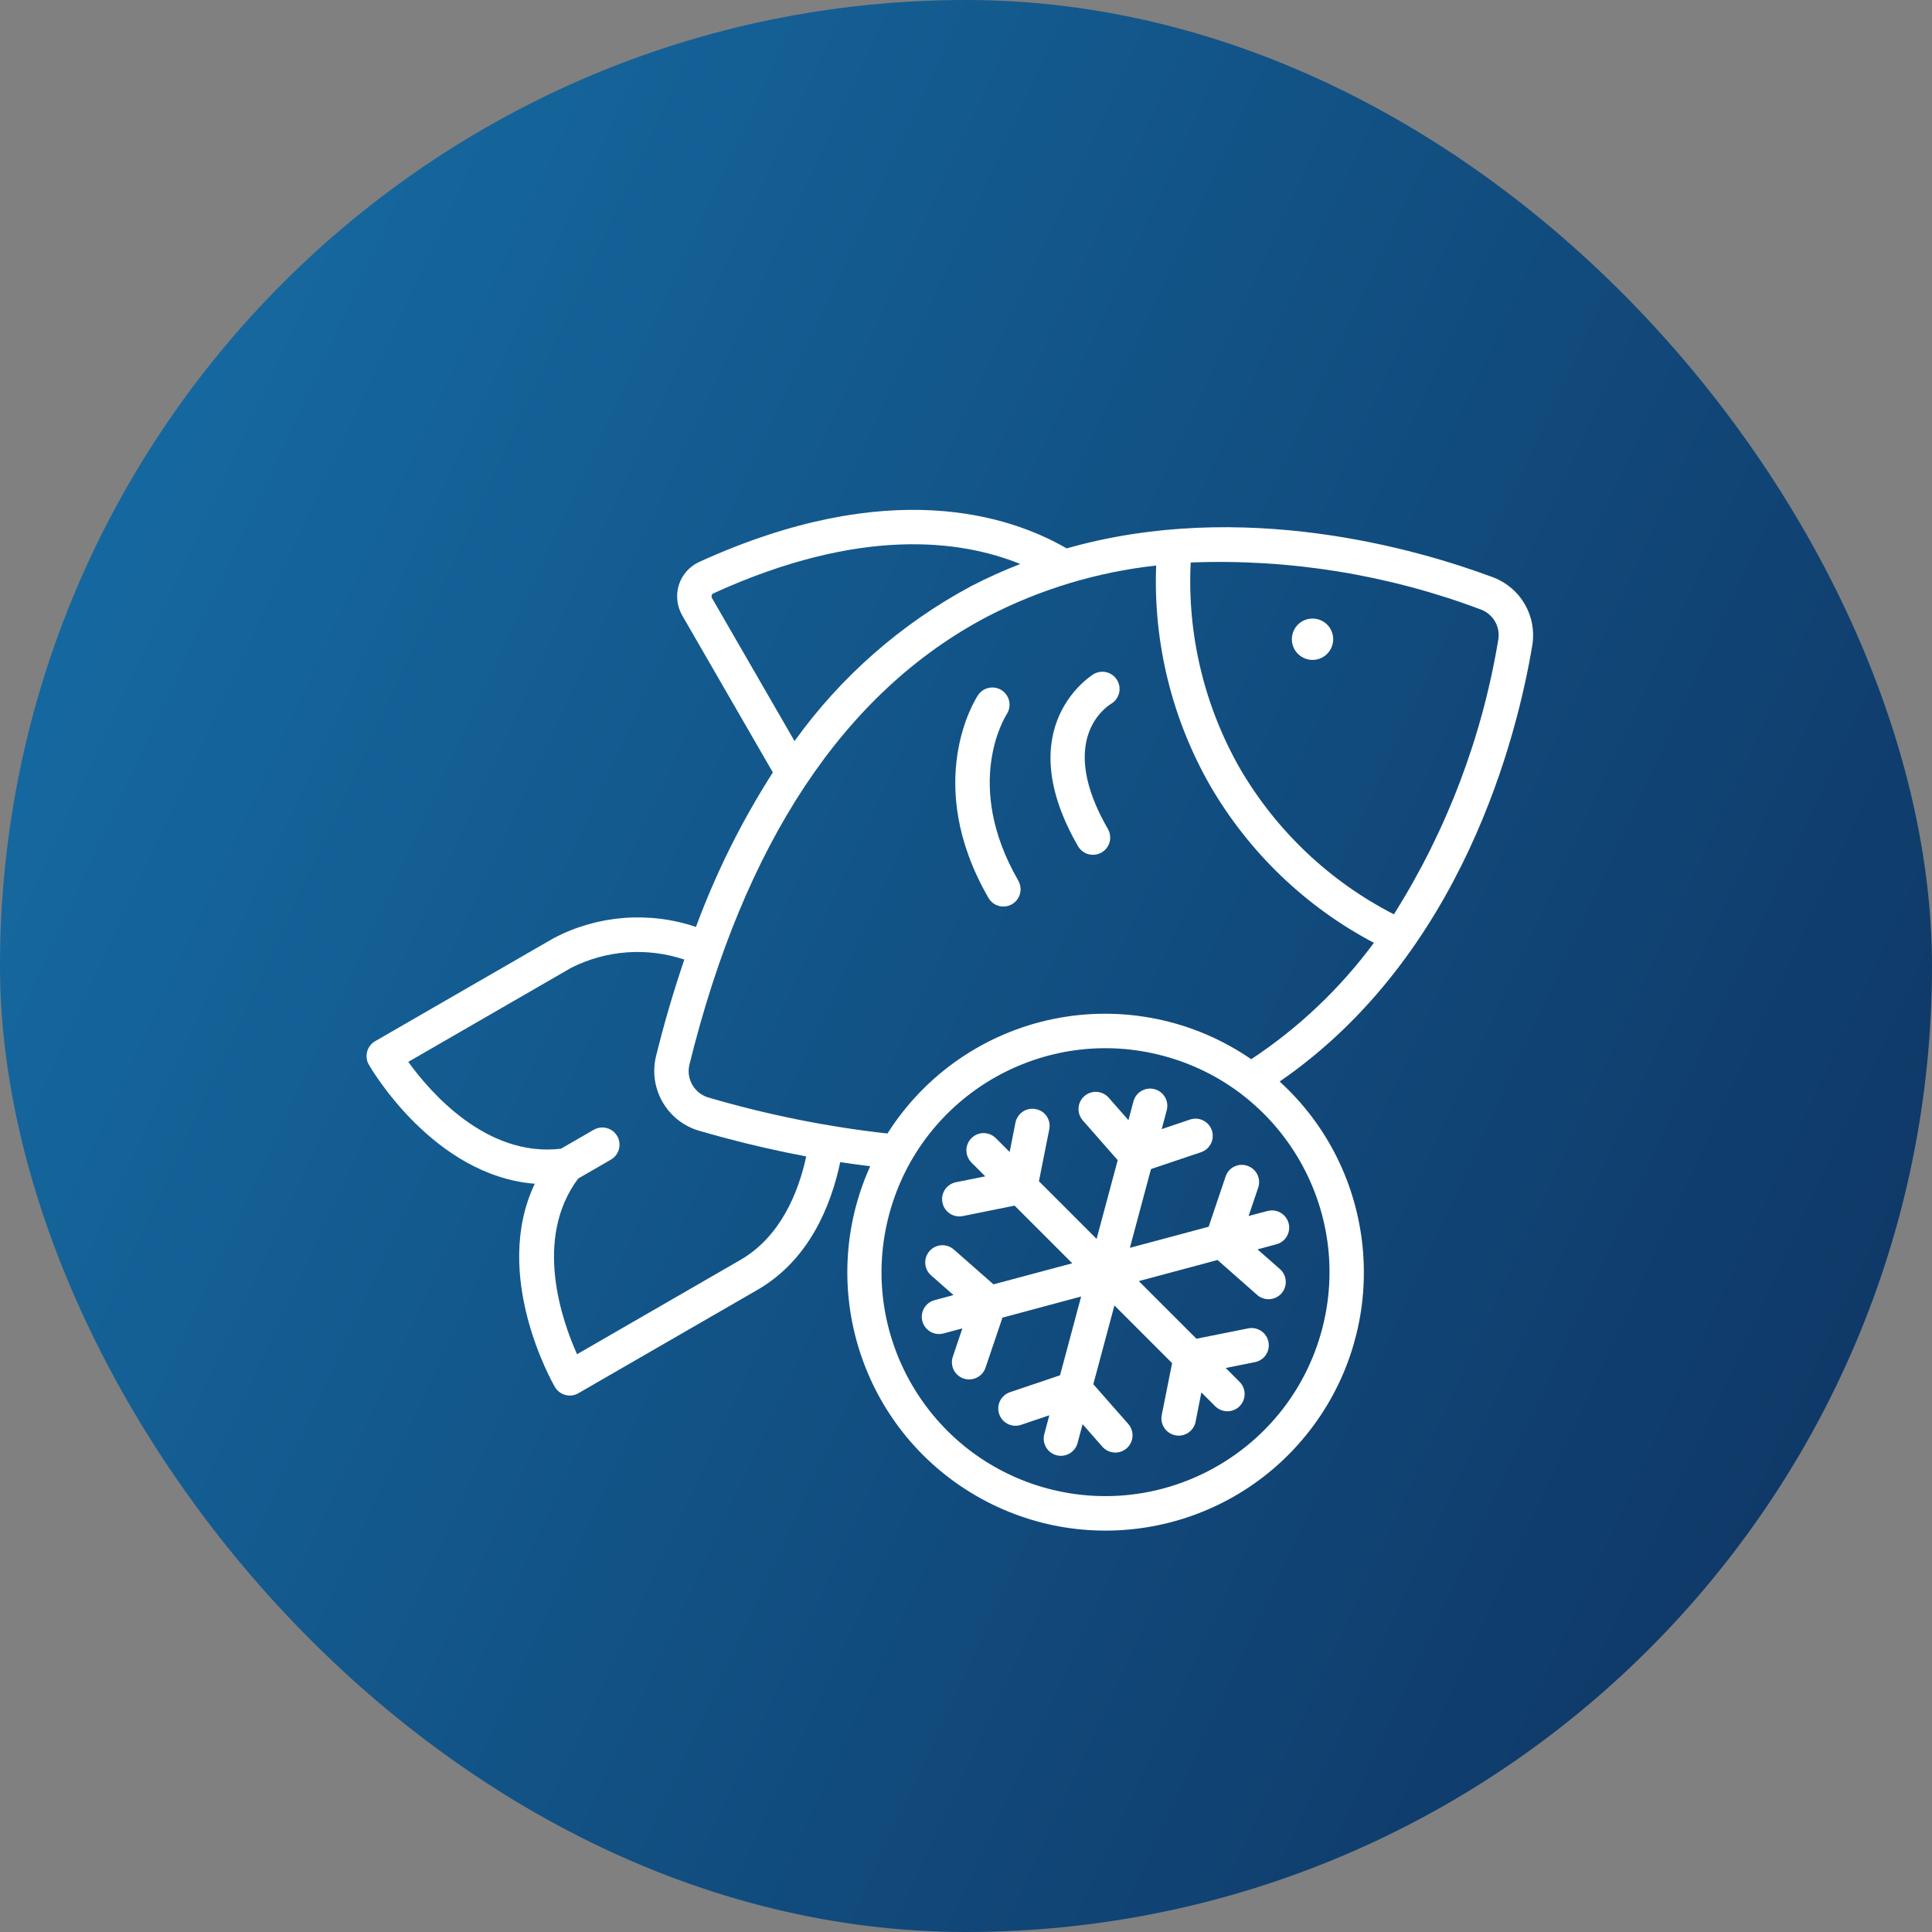
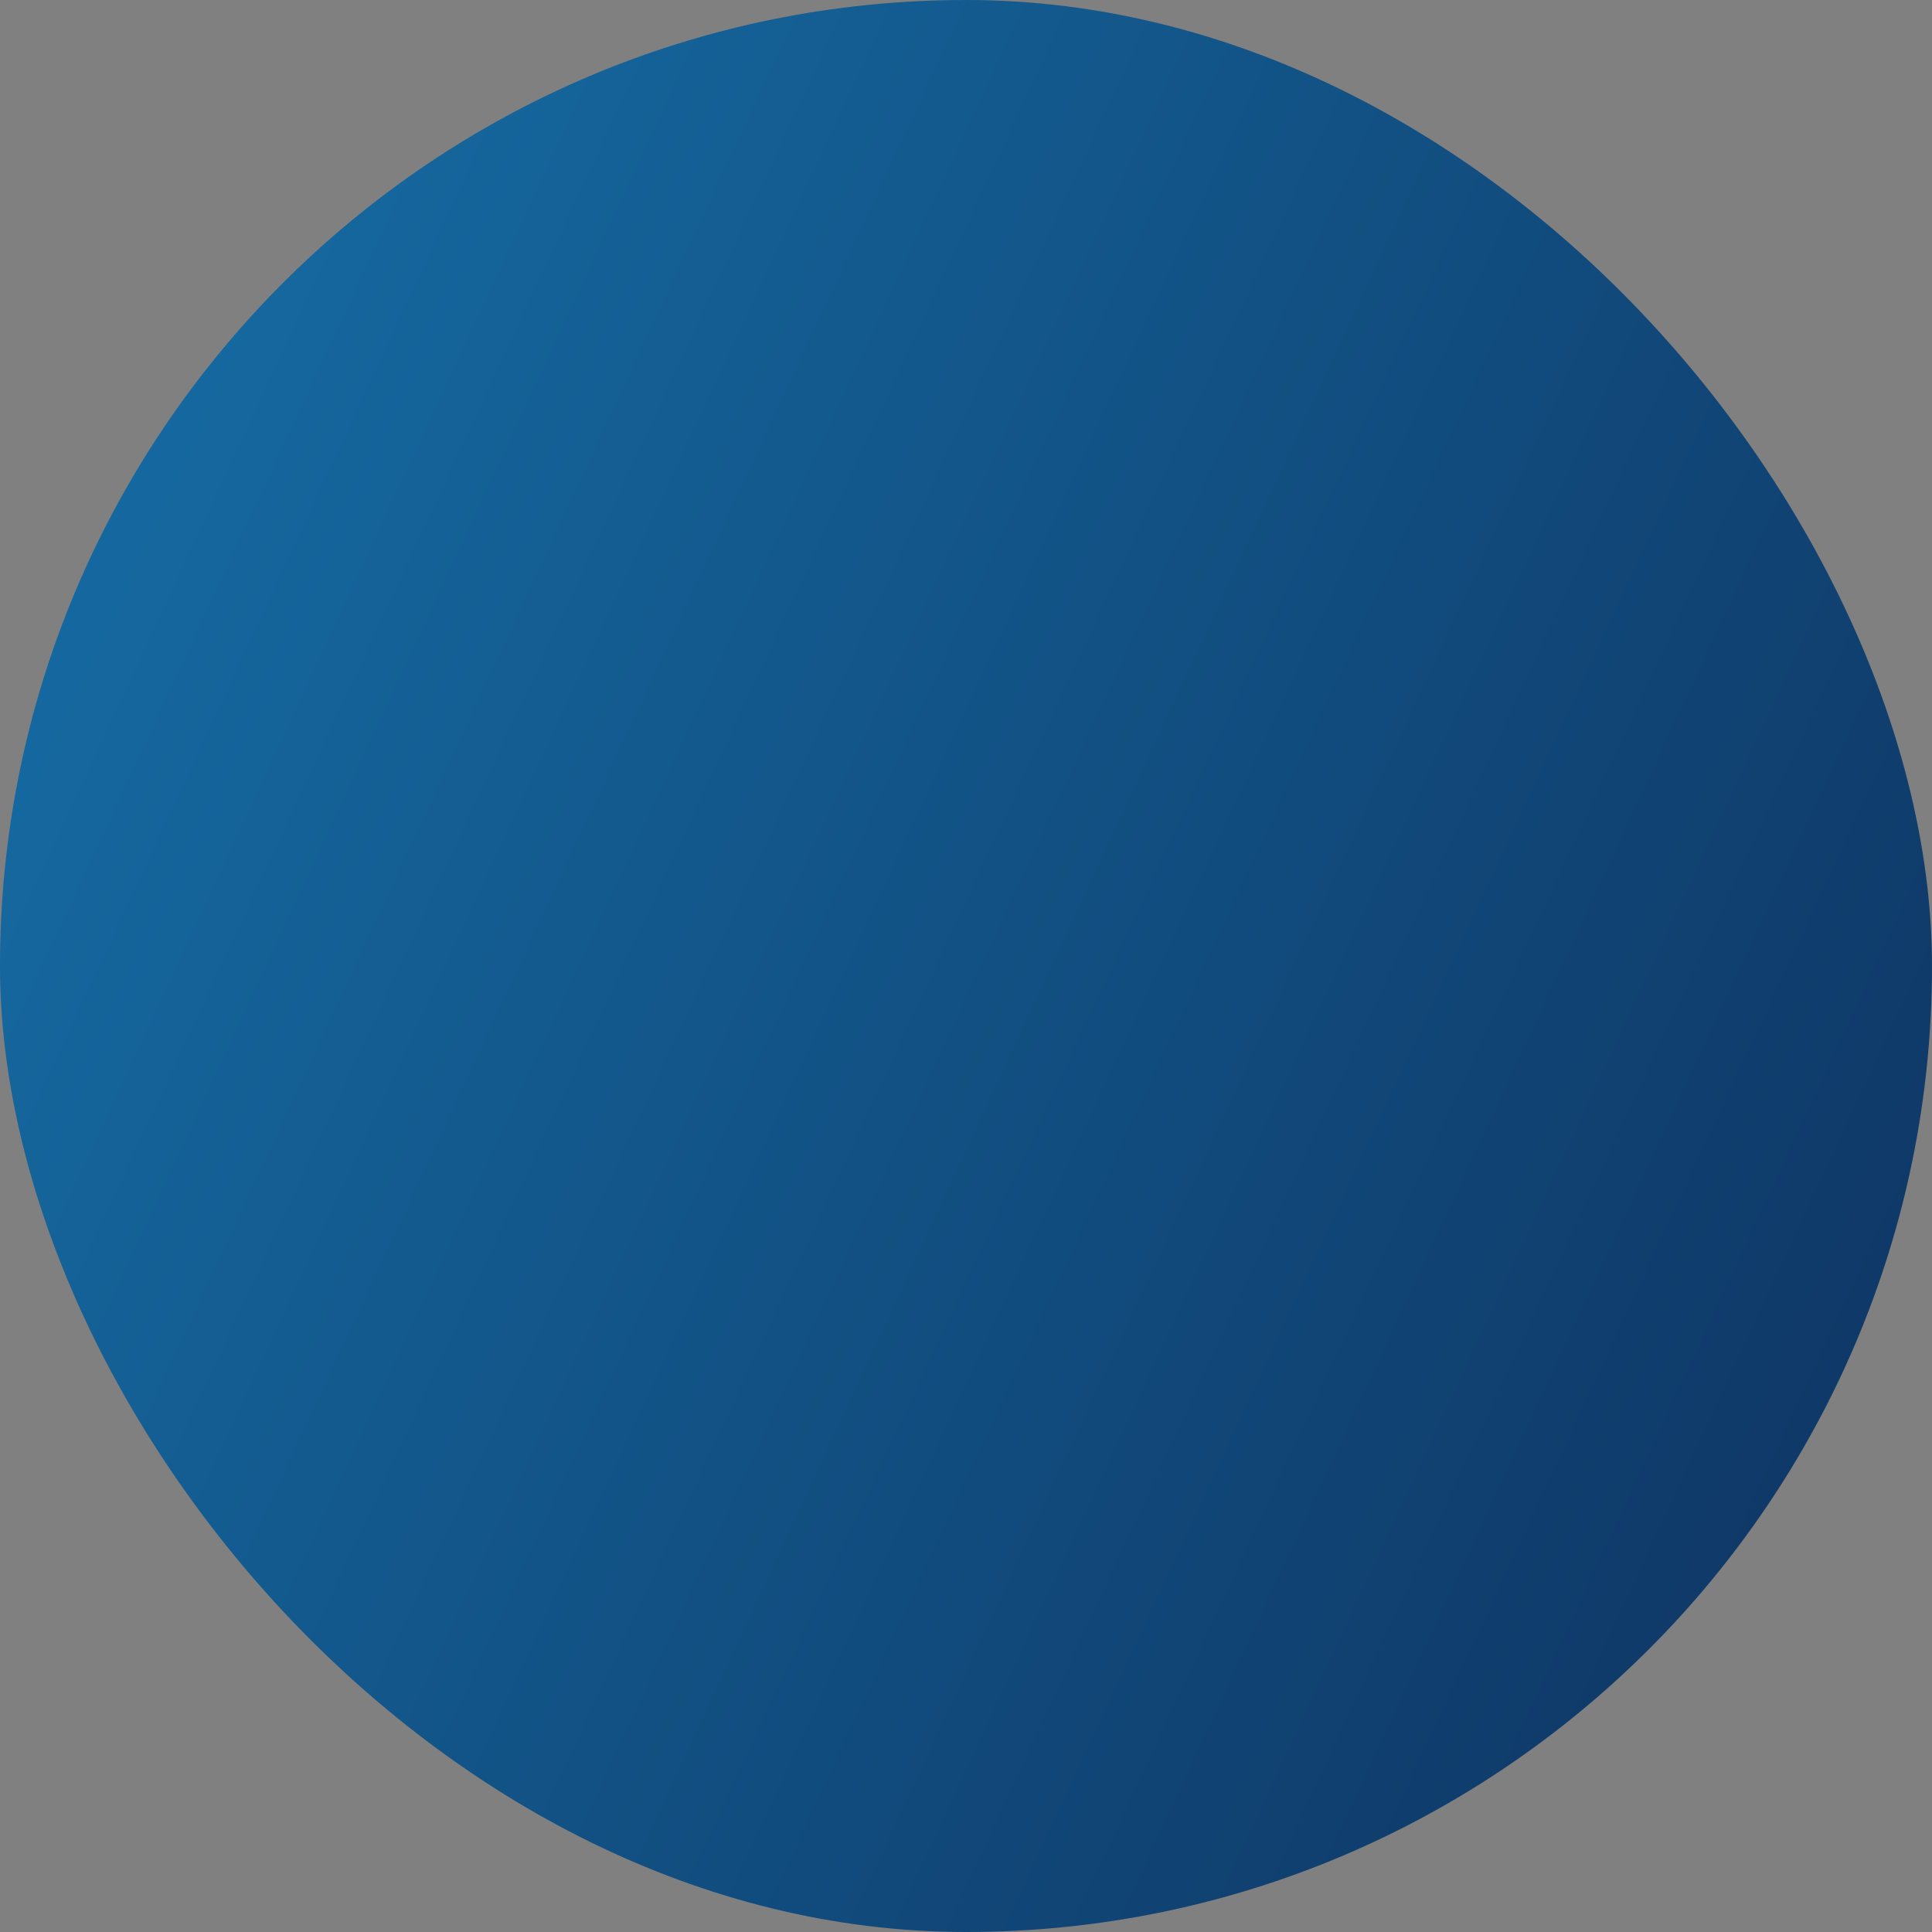
<svg xmlns="http://www.w3.org/2000/svg" width="80" height="80" viewBox="0 0 40 40" fill="none">
  <rect x="0" y="0" width="40" height="40" fill="#808080" stroke="none" />
  <rect width="40" height="40" rx="20" fill="url(#paint0_linear_571_17796)" />
  <g clip-path="url(#clip0_571_17796)">
-     <path d="M27.389 13.605C27.593 13.486 27.663 13.225 27.545 13.02C27.427 12.816 27.165 12.746 26.96 12.864C26.756 12.982 26.686 13.243 26.803 13.448C26.86 13.546 26.954 13.618 27.063 13.648C27.173 13.677 27.29 13.662 27.389 13.605V13.605Z" fill="white" />
-     <path d="M22.537 17.686C22.676 17.723 22.824 17.673 22.912 17.559C23 17.444 23.01 17.288 22.938 17.163C21.878 15.329 22.887 14.643 23.008 14.569C23.174 14.469 23.229 14.253 23.131 14.085C23.033 13.917 22.819 13.858 22.649 13.953C22.631 13.964 20.874 15.016 22.32 17.521C22.368 17.602 22.445 17.662 22.537 17.686V17.686Z" fill="white" />
    <path d="M21.083 18.233C19.934 16.243 20.806 14.845 20.844 14.786C20.913 14.679 20.921 14.544 20.864 14.43C20.806 14.316 20.693 14.241 20.566 14.234C20.438 14.227 20.317 14.288 20.247 14.395C20.199 14.467 19.087 16.203 20.465 18.59C20.563 18.761 20.781 18.819 20.952 18.721C21.122 18.622 21.181 18.404 21.082 18.233L21.083 18.233Z" fill="white" />
-     <path d="M26.494 22.392C30.277 19.787 31.414 15.233 31.727 13.345C31.818 12.75 31.483 12.172 30.921 11.956C29.363 11.372 25.734 10.315 22.084 11.354C20.9 10.668 18.398 9.846 14.473 11.636C14.274 11.728 14.123 11.898 14.056 12.107C13.989 12.318 14.014 12.548 14.124 12.741L16.001 15.992C15.357 16.998 14.823 18.071 14.409 19.191C13.44 18.864 12.38 18.946 11.473 19.418L7.767 21.557C7.597 21.655 7.538 21.873 7.637 22.044C7.696 22.147 8.988 24.344 11.072 24.508C10.173 26.393 11.428 28.612 11.488 28.715C11.587 28.885 11.805 28.944 11.975 28.845L15.681 26.706C16.739 26.095 17.199 24.99 17.396 24.061C17.605 24.092 17.811 24.12 18.016 24.146C16.892 26.639 17.831 29.579 20.193 30.959C22.555 32.339 25.577 31.714 27.198 29.51C28.818 27.307 28.515 24.235 26.494 22.392V22.392ZM30.672 12.624C30.914 12.721 31.059 12.97 31.023 13.228C30.69 15.254 29.954 17.193 28.859 18.93C27.531 18.25 26.426 17.203 25.674 15.914C24.933 14.618 24.578 13.137 24.652 11.646C26.704 11.566 28.751 11.899 30.672 12.624V12.624ZM14.742 12.384C14.731 12.366 14.729 12.344 14.736 12.324C14.741 12.307 14.753 12.292 14.77 12.285C17.822 10.892 19.907 11.183 21.124 11.677C20.774 11.812 20.431 11.967 20.098 12.14C18.654 12.916 17.406 14.011 16.45 15.343L14.742 12.384ZM15.325 26.088L11.947 28.038C11.633 27.339 11.041 25.645 11.97 24.401L12.643 24.012C12.756 23.949 12.826 23.831 12.827 23.702C12.828 23.573 12.759 23.454 12.647 23.39C12.535 23.326 12.397 23.328 12.287 23.394L11.614 23.783C10.071 23.966 8.901 22.606 8.453 21.985L11.83 20.035C12.556 19.67 13.397 19.609 14.168 19.867C13.95 20.507 13.752 21.177 13.578 21.884C13.428 22.541 13.808 23.203 14.451 23.404C14.63 23.456 14.808 23.506 14.984 23.553C15.565 23.709 16.134 23.837 16.692 23.943C16.524 24.714 16.15 25.611 15.325 26.088ZM14.651 22.718C14.373 22.627 14.208 22.34 14.271 22.054C15.403 17.452 17.476 14.329 20.432 12.771C21.524 12.203 22.713 11.843 23.937 11.709C23.875 13.305 24.264 14.885 25.058 16.271C25.86 17.65 27.033 18.776 28.445 19.52C27.746 20.466 26.886 21.282 25.905 21.93C24.711 21.107 23.233 20.806 21.812 21.096C20.391 21.386 19.15 22.243 18.374 23.468C17.114 23.328 15.868 23.076 14.651 22.718V22.718ZM21.688 30.818C19.215 30.155 17.747 27.613 18.41 25.139C19.073 22.666 21.615 21.198 24.088 21.861C26.562 22.523 28.03 25.066 27.367 27.539C26.702 30.011 24.161 31.477 21.688 30.818Z" fill="white" />
    <path d="M26.241 25.072L25.851 25.176L26.05 24.589C26.08 24.5 26.073 24.401 26.032 24.317C25.99 24.232 25.916 24.167 25.826 24.137C25.736 24.105 25.638 24.111 25.553 24.153C25.468 24.195 25.403 24.27 25.374 24.361L25.024 25.398L23.393 25.835L23.83 24.204L24.867 23.855C24.988 23.814 25.077 23.712 25.102 23.587C25.127 23.462 25.084 23.333 24.988 23.249C24.892 23.165 24.759 23.138 24.638 23.179L24.052 23.377L24.156 22.987C24.207 22.796 24.094 22.601 23.904 22.55C23.714 22.499 23.518 22.612 23.467 22.802L23.363 23.192L22.954 22.726C22.87 22.631 22.741 22.587 22.616 22.612C22.491 22.637 22.389 22.727 22.348 22.847C22.307 22.968 22.334 23.102 22.418 23.197L23.141 24.02L22.704 25.65L21.51 24.456L21.724 23.382C21.744 23.29 21.725 23.193 21.672 23.113C21.62 23.035 21.538 22.98 21.444 22.963C21.352 22.944 21.255 22.963 21.176 23.015C21.098 23.068 21.043 23.149 21.024 23.242L20.904 23.851L20.619 23.566C20.529 23.474 20.397 23.439 20.273 23.471C20.15 23.504 20.053 23.601 20.02 23.724C19.987 23.848 20.023 23.98 20.114 24.07L20.399 24.355L19.792 24.477C19.599 24.515 19.473 24.703 19.512 24.897C19.55 25.09 19.738 25.216 19.932 25.178L21.006 24.961L22.2 26.155L20.569 26.591L19.746 25.868C19.598 25.74 19.374 25.755 19.245 25.902C19.115 26.05 19.129 26.274 19.276 26.404L19.741 26.813L19.351 26.918C19.227 26.95 19.13 27.046 19.097 27.17C19.063 27.293 19.099 27.425 19.189 27.515C19.28 27.606 19.412 27.641 19.536 27.607L19.925 27.503L19.727 28.089C19.697 28.179 19.703 28.277 19.745 28.361C19.787 28.446 19.861 28.511 19.951 28.541L19.973 28.547C20.155 28.596 20.343 28.496 20.404 28.317L20.755 27.28L22.384 26.843L21.947 28.474L20.91 28.824C20.724 28.887 20.623 29.09 20.687 29.276C20.75 29.463 20.952 29.563 21.139 29.5L21.725 29.302L21.621 29.692C21.57 29.882 21.683 30.078 21.873 30.129C22.063 30.18 22.259 30.067 22.31 29.876L22.414 29.486L22.823 29.952C22.953 30.1 23.179 30.115 23.327 29.985C23.475 29.855 23.489 29.629 23.359 29.481L22.636 28.659L23.073 27.028L24.267 28.222L24.053 29.296C24.016 29.481 24.129 29.662 24.311 29.711L24.334 29.717C24.426 29.735 24.523 29.716 24.601 29.664C24.68 29.611 24.735 29.53 24.753 29.437L24.873 28.828L25.158 29.113C25.248 29.204 25.38 29.24 25.504 29.207C25.627 29.174 25.724 29.078 25.757 28.954C25.79 28.83 25.754 28.698 25.663 28.608L25.378 28.323L25.985 28.201C26.177 28.162 26.301 27.975 26.262 27.782C26.224 27.59 26.037 27.465 25.845 27.502L24.771 27.717L23.578 26.524L25.208 26.087L26.03 26.812C26.178 26.94 26.402 26.925 26.532 26.778C26.661 26.63 26.647 26.406 26.501 26.276L26.036 25.867L26.425 25.762C26.549 25.73 26.646 25.634 26.679 25.51C26.713 25.387 26.677 25.255 26.587 25.165C26.496 25.074 26.364 25.039 26.241 25.073L26.241 25.072Z" fill="white" />
  </g>
  <defs>
    <linearGradient id="paint0_linear_571_17796" x1="40" y1="66.364" x2="-11.807" y2="42.341" gradientUnits="userSpaceOnUse">
      <stop stop-color="#0C244F" />
      <stop offset="1" stop-color="#15689F" />
    </linearGradient>
    <clipPath id="clip0_571_17796">
-       <rect width="21.399" height="21.399" fill="white" transform="translate(11.539 6.683) rotate(15)" />
-     </clipPath>
+       </clipPath>
  </defs>
</svg>